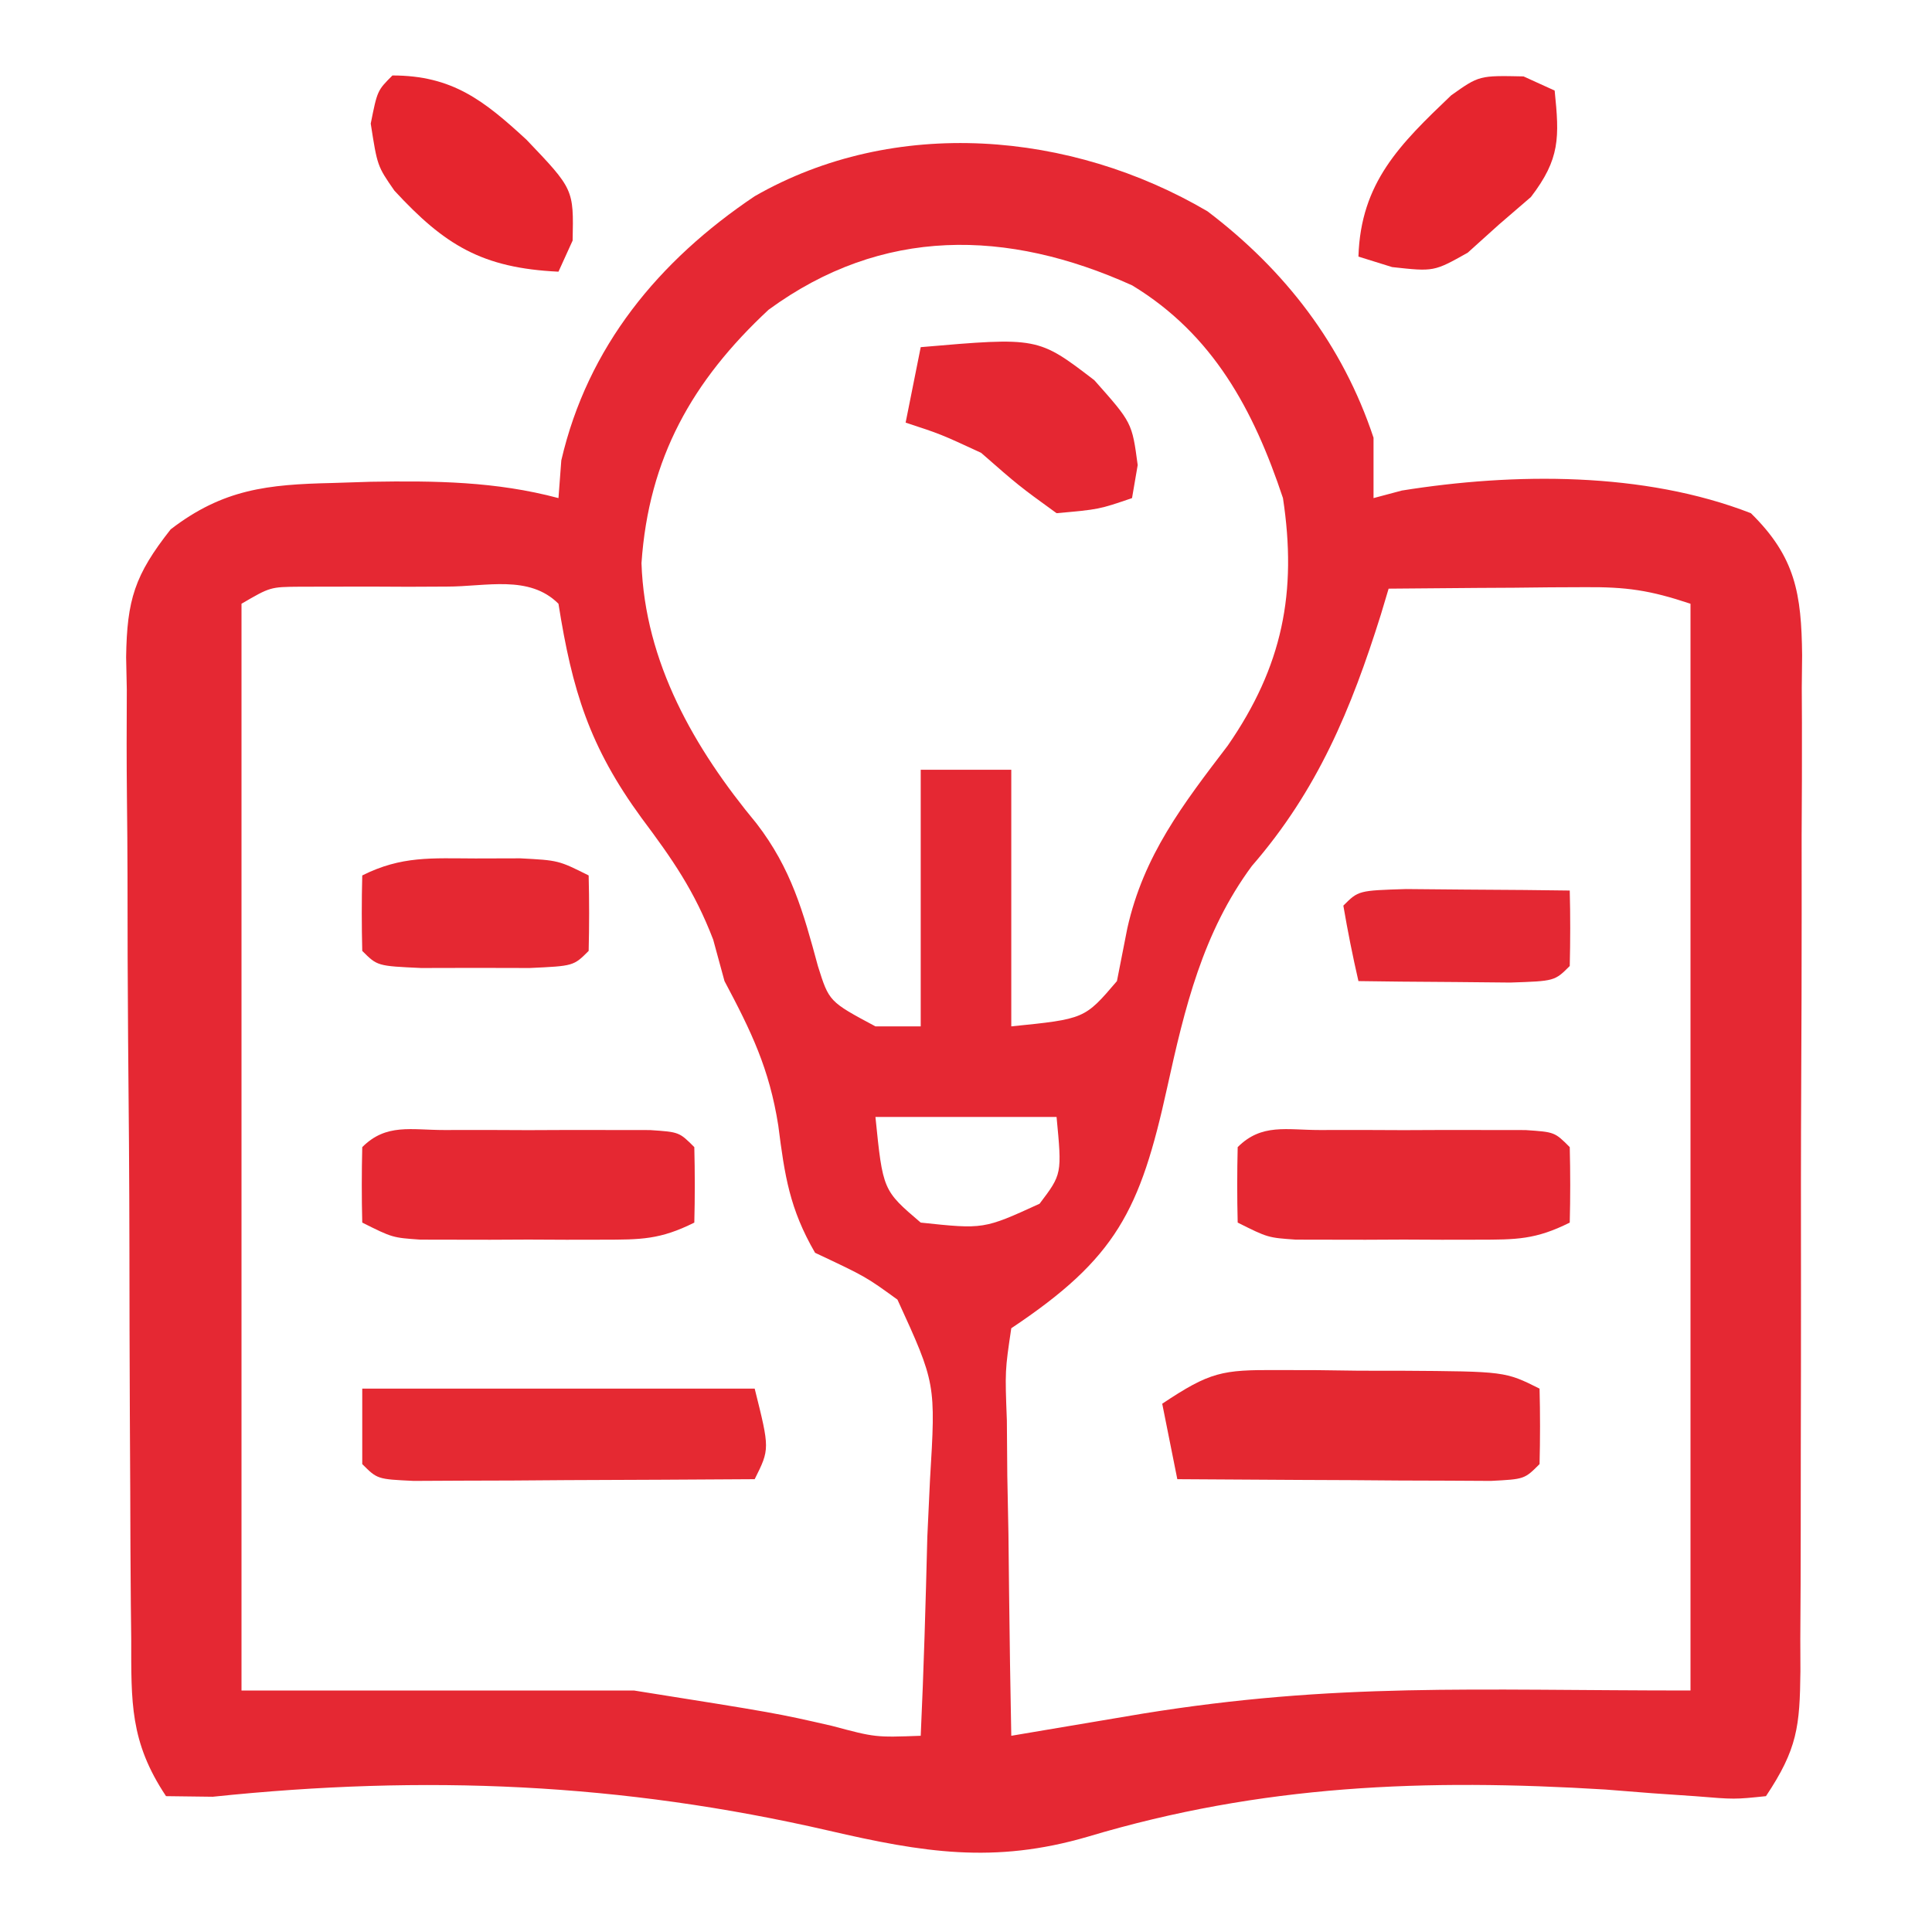
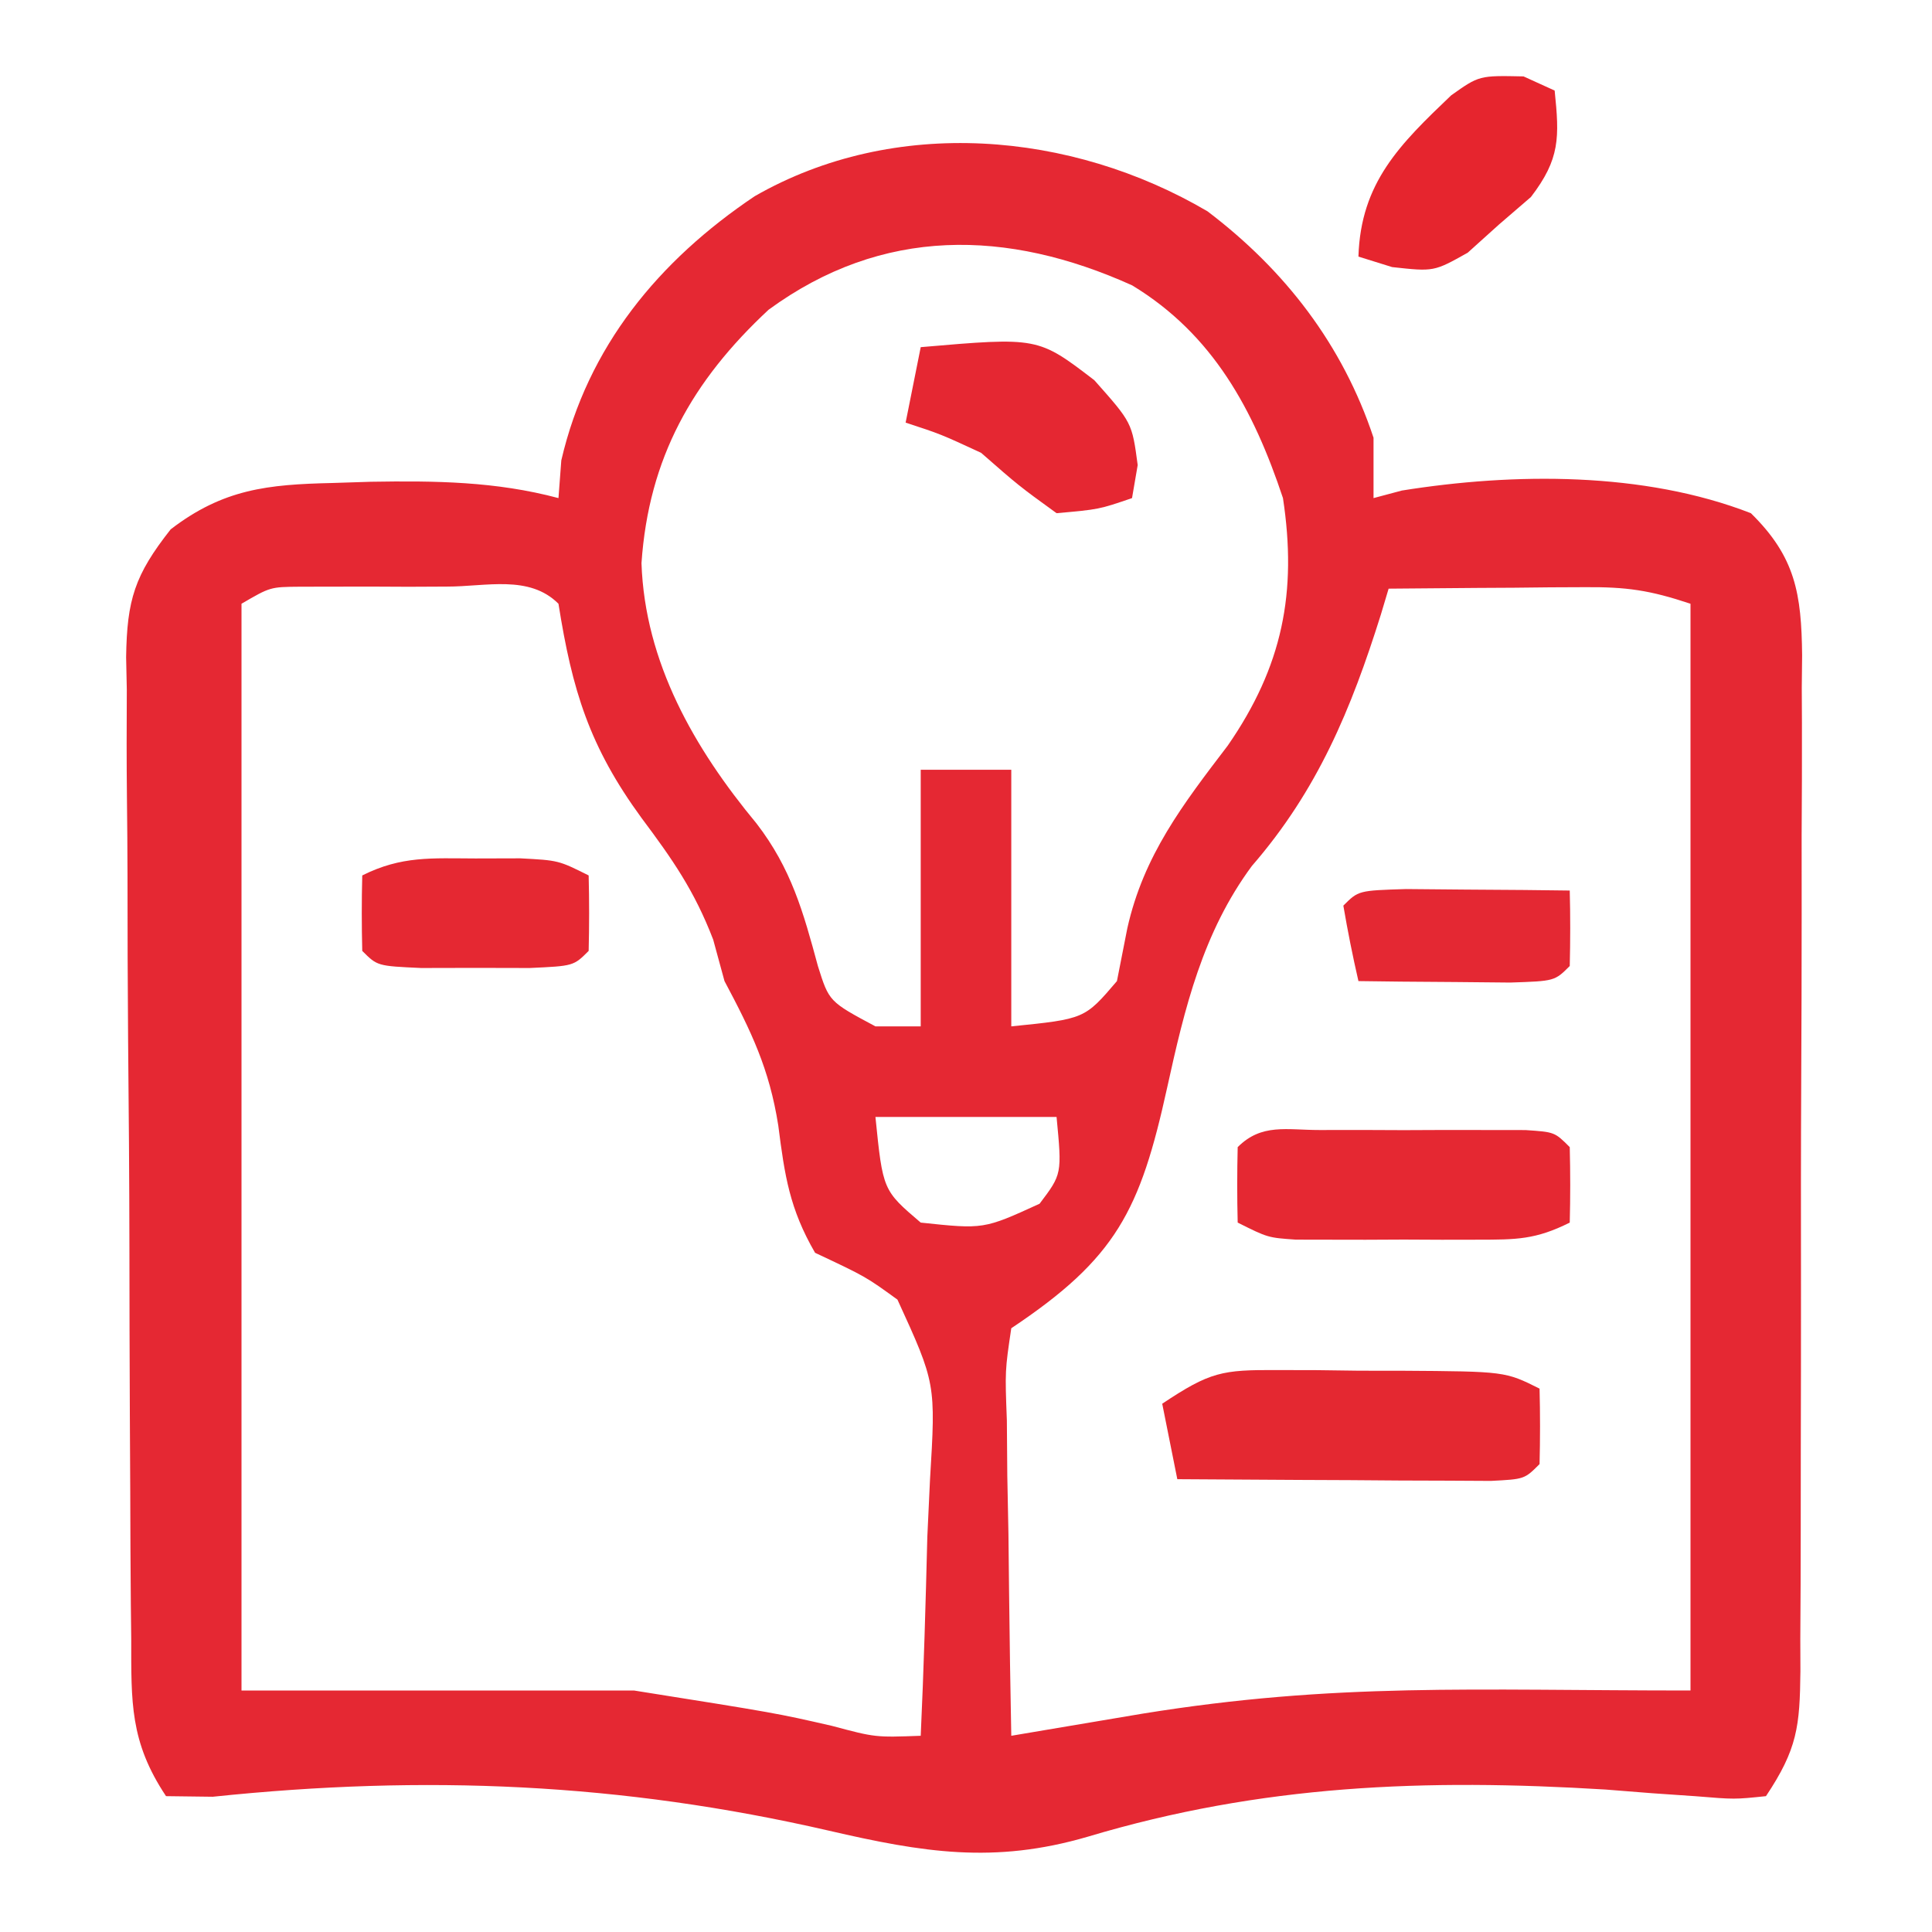
<svg xmlns="http://www.w3.org/2000/svg" width="128" height="128">
  <path d="M0 0 C5.137 3.895 8.957 8.844 11 15 C11 16.32 11 17.64 11 19 C11.619 18.835 12.238 18.67 12.875 18.5 C20.301 17.312 28.908 17.241 36 20 C38.956 22.899 39.352 25.341 39.395 29.414 C39.388 30.125 39.38 30.835 39.372 31.567 C39.376 32.323 39.38 33.08 39.383 33.859 C39.391 36.356 39.378 38.851 39.363 41.348 C39.363 43.084 39.363 44.819 39.365 46.555 C39.365 50.191 39.354 53.826 39.336 57.462 C39.313 62.125 39.313 66.788 39.32 71.451 C39.323 75.034 39.316 78.618 39.307 82.201 C39.303 83.921 39.302 85.64 39.303 87.36 C39.304 89.761 39.291 92.162 39.275 94.563 C39.277 95.275 39.28 95.987 39.282 96.721 C39.243 100.373 39.085 101.873 37 105 C34.916 105.217 34.916 105.217 32.336 105.004 C31.386 104.938 30.437 104.873 29.458 104.806 C28.441 104.725 27.423 104.645 26.375 104.562 C14.444 103.833 3.606 104.232 -7.938 107.688 C-14.148 109.503 -18.851 108.728 -25.074 107.289 C-38.863 104.113 -51.865 103.573 -65.902 105.039 C-66.925 105.026 -67.947 105.013 -69 105 C-71.406 101.391 -71.302 98.75 -71.306 94.579 C-71.315 93.825 -71.323 93.072 -71.332 92.296 C-71.356 89.804 -71.364 87.312 -71.371 84.82 C-71.38 83.088 -71.389 81.355 -71.398 79.623 C-71.415 75.99 -71.423 72.356 -71.426 68.723 C-71.431 64.07 -71.469 59.418 -71.514 54.765 C-71.544 51.186 -71.551 47.607 -71.552 44.028 C-71.556 42.313 -71.569 40.597 -71.59 38.882 C-71.617 36.481 -71.612 34.082 -71.599 31.68 C-71.622 30.62 -71.622 30.62 -71.644 29.539 C-71.588 25.729 -71.078 24.1 -68.693 21.071 C-65.212 18.394 -62.246 18.096 -58 18 C-57.154 17.973 -56.309 17.946 -55.438 17.918 C-51.167 17.848 -47.157 17.891 -43 19 C-42.907 17.762 -42.907 17.762 -42.812 16.5 C-41.064 8.968 -36.361 3.272 -30 -1 C-20.718 -6.324 -9.036 -5.309 0 0 Z M-29.078 6.52 C-34.129 11.221 -37.022 16.338 -37.5 23.312 C-37.275 29.886 -34 35.589 -29.875 40.562 C-27.577 43.549 -26.785 46.405 -25.809 50.012 C-25.071 52.358 -25.071 52.358 -22 54 C-21.01 54 -20.02 54 -19 54 C-19 48.39 -19 42.78 -19 37 C-17.02 37 -15.04 37 -13 37 C-13 42.61 -13 48.22 -13 54 C-8.139 53.508 -8.139 53.508 -6 51 C-5.773 49.845 -5.546 48.69 -5.312 47.5 C-4.229 42.662 -1.626 39.29 1.344 35.395 C4.972 30.149 5.948 25.25 5 19 C3.057 13.161 0.368 8.155 -4.992 4.906 C-13.273 1.169 -21.539 1.007 -29.078 6.52 Z M-64 26 C-64 49.76 -64 73.52 -64 98 C-55.42 98 -46.84 98 -38 98 C-28.562 99.5 -28.562 99.5 -24.879 100.344 C-22.005 101.111 -22.005 101.111 -19 101 C-18.797 96.605 -18.672 92.211 -18.562 87.812 C-18.504 86.567 -18.445 85.321 -18.385 84.037 C-18 77.655 -18 77.655 -20.541 72.104 C-22.642 70.58 -22.642 70.58 -26 69 C-27.685 66.089 -28.011 63.912 -28.438 60.562 C-29.031 56.802 -30.224 54.339 -32 51 C-32.248 50.093 -32.495 49.185 -32.75 48.25 C-33.995 45.014 -35.436 42.947 -37.5 40.188 C-40.954 35.458 -42.089 31.742 -43 26 C-44.94 24.06 -47.812 24.867 -50.389 24.863 C-51.23 24.867 -52.071 24.871 -52.938 24.875 C-53.775 24.871 -54.612 24.867 -55.475 24.863 C-56.676 24.865 -56.676 24.865 -57.902 24.867 C-59.008 24.869 -59.008 24.869 -60.136 24.871 C-62.093 24.887 -62.093 24.887 -64 26 Z M12 25 C11.83 25.568 11.66 26.137 11.484 26.723 C9.521 32.98 7.294 38.358 2.938 43.375 C-0.315 47.781 -1.51 52.769 -2.676 58.074 C-4.467 66.21 -6.039 69.359 -13 74 C-13.418 76.813 -13.418 76.813 -13.293 80.102 C-13.283 81.313 -13.274 82.525 -13.264 83.773 C-13.239 85.044 -13.213 86.315 -13.188 87.625 C-13.174 88.904 -13.16 90.183 -13.146 91.5 C-13.111 94.667 -13.062 97.833 -13 101 C-12.215 100.867 -11.43 100.734 -10.621 100.598 C-9.045 100.333 -9.045 100.333 -7.438 100.062 C-5.889 99.801 -5.889 99.801 -4.309 99.535 C8.506 97.463 17.553 98 32 98 C32 74.24 32 50.48 32 26 C29.293 25.098 27.762 24.881 24.988 24.902 C24.231 24.906 23.474 24.909 22.693 24.912 C21.908 24.92 21.122 24.929 20.312 24.938 C19.117 24.944 19.117 24.944 17.896 24.951 C15.931 24.963 13.965 24.981 12 25 Z M-22 60 C-21.508 64.861 -21.508 64.861 -19 67 C-14.827 67.444 -14.827 67.444 -11.125 65.75 C-9.639 63.786 -9.639 63.786 -10 60 C-13.96 60 -17.92 60 -22 60 Z " fill="#E52833" transform="translate(80,14)" />
  <path d="M0 0 C0.884 0.002 1.767 0.004 2.678 0.006 C3.597 0.018 4.517 0.03 5.465 0.043 C6.388 0.044 7.312 0.044 8.264 0.045 C15.121 0.09 15.121 0.09 17.402 1.23 C17.445 2.897 17.443 4.564 17.402 6.23 C16.402 7.23 16.402 7.23 14.177 7.344 C13.219 7.339 12.261 7.334 11.273 7.328 C9.722 7.323 9.722 7.323 8.139 7.318 C7.05 7.31 5.961 7.302 4.84 7.293 C3.201 7.286 3.201 7.286 1.529 7.279 C-1.18 7.267 -3.889 7.251 -6.598 7.23 C-6.928 5.58 -7.258 3.93 -7.598 2.23 C-4.421 0.113 -3.635 -0.018 0 0 Z " fill="#E42831" transform="translate(84.598,90.77)" />
-   <path d="M0 0 C8.58 0 17.16 0 26 0 C27 4 27 4 26 6 C21.854 6.029 17.708 6.047 13.562 6.062 C11.786 6.075 11.786 6.075 9.975 6.088 C8.85 6.091 7.725 6.094 6.566 6.098 C5.003 6.106 5.003 6.106 3.408 6.114 C1 6 1 6 0 5 C0 3.35 0 1.7 0 0 Z " fill="#E52932" transform="translate(24,92)" />
  <path d="M0 0 C0.895 -0.001 1.789 -0.003 2.711 -0.004 C3.652 -0 4.593 0.004 5.562 0.008 C6.974 0.002 6.974 0.002 8.414 -0.004 C9.756 -0.002 9.756 -0.002 11.125 0 C11.951 0.001 12.778 0.002 13.629 0.003 C15.562 0.133 15.562 0.133 16.562 1.133 C16.603 2.799 16.605 4.467 16.562 6.133 C14.292 7.268 13.02 7.262 10.5 7.266 C9.703 7.267 8.907 7.268 8.086 7.27 C7.253 7.266 6.42 7.262 5.562 7.258 C4.313 7.264 4.313 7.264 3.039 7.27 C2.242 7.268 1.446 7.267 0.625 7.266 C-0.106 7.264 -0.837 7.263 -1.59 7.262 C-3.438 7.133 -3.438 7.133 -5.438 6.133 C-5.48 4.467 -5.478 2.799 -5.438 1.133 C-3.848 -0.457 -2.199 0.003 0 0 Z " fill="#E52832" transform="translate(87.438,74.867)" />
-   <path d="M0 0 C0.895 -0.001 1.789 -0.003 2.711 -0.004 C3.652 -0 4.593 0.004 5.562 0.008 C6.974 0.002 6.974 0.002 8.414 -0.004 C9.756 -0.002 9.756 -0.002 11.125 0 C11.951 0.001 12.778 0.002 13.629 0.003 C15.562 0.133 15.562 0.133 16.562 1.133 C16.603 2.799 16.605 4.467 16.562 6.133 C14.292 7.268 13.02 7.262 10.5 7.266 C9.703 7.267 8.907 7.268 8.086 7.27 C7.253 7.266 6.42 7.262 5.562 7.258 C4.313 7.264 4.313 7.264 3.039 7.27 C2.242 7.268 1.446 7.267 0.625 7.266 C-0.106 7.264 -0.837 7.263 -1.59 7.262 C-3.438 7.133 -3.438 7.133 -5.438 6.133 C-5.48 4.467 -5.478 2.799 -5.438 1.133 C-3.848 -0.457 -2.199 0.003 0 0 Z " fill="#E52832" transform="translate(29.438,74.867)" />
  <path d="M0 0 C7.768 -0.67 7.768 -0.67 11.5 2.188 C14 5 14 5 14.375 7.812 C14.251 8.534 14.127 9.256 14 10 C11.812 10.75 11.812 10.75 9 11 C6.5 9.188 6.5 9.188 4 7 C1.321 5.76 1.321 5.76 -1 5 C-0.67 3.35 -0.34 1.7 0 0 Z " fill="#E52732" transform="translate(61,23)" />
  <path d="M0 0 C0.681 0.309 1.361 0.619 2.062 0.938 C2.38 4.05 2.427 5.462 0.488 7.992 C-0.209 8.593 -0.906 9.194 -1.625 9.812 C-2.309 10.429 -2.994 11.045 -3.699 11.68 C-5.938 12.938 -5.938 12.938 -8.707 12.633 C-9.443 12.403 -10.179 12.174 -10.938 11.938 C-10.789 7.026 -8.173 4.48 -4.793 1.254 C-2.938 -0.062 -2.938 -0.062 0 0 Z " fill="#E6252E" transform="translate(100.938,5.062)" />
-   <path d="M0 0 C3.974 0 6.064 1.664 8.875 4.25 C12.01 7.534 12.01 7.534 11.938 10.938 C11.628 11.618 11.319 12.299 11 13 C5.933 12.759 3.459 11.237 0.129 7.629 C-1 6 -1 6 -1.438 3.188 C-1 1 -1 1 0 0 Z " fill="#E6252E" transform="translate(26,5)" />
  <path d="M0 0 C0.98 -0.003 1.959 -0.005 2.969 -0.008 C5.5 0.125 5.5 0.125 7.5 1.125 C7.543 2.791 7.541 4.459 7.5 6.125 C6.5 7.125 6.5 7.125 3.594 7.258 C2.408 7.255 1.222 7.253 0 7.25 C-1.186 7.253 -2.372 7.255 -3.594 7.258 C-6.5 7.125 -6.5 7.125 -7.5 6.125 C-7.541 4.459 -7.543 2.791 -7.5 1.125 C-4.891 -0.18 -2.911 -0.008 0 0 Z " fill="#E52832" transform="translate(31.5,56.875)" />
  <path d="M0 0 C1.932 0.017 1.932 0.017 3.902 0.035 C5.193 0.044 6.483 0.053 7.812 0.062 C8.812 0.074 9.811 0.086 10.84 0.098 C10.883 1.764 10.88 3.431 10.84 5.098 C9.84 6.098 9.84 6.098 6.898 6.195 C5.106 6.178 5.106 6.178 3.277 6.16 C1.481 6.147 1.481 6.147 -0.352 6.133 C-1.278 6.121 -2.205 6.11 -3.16 6.098 C-3.542 4.442 -3.874 2.773 -4.16 1.098 C-3.16 0.098 -3.16 0.098 0 0 Z " fill="#E42833" transform="translate(93.16,58.902)" />
</svg>